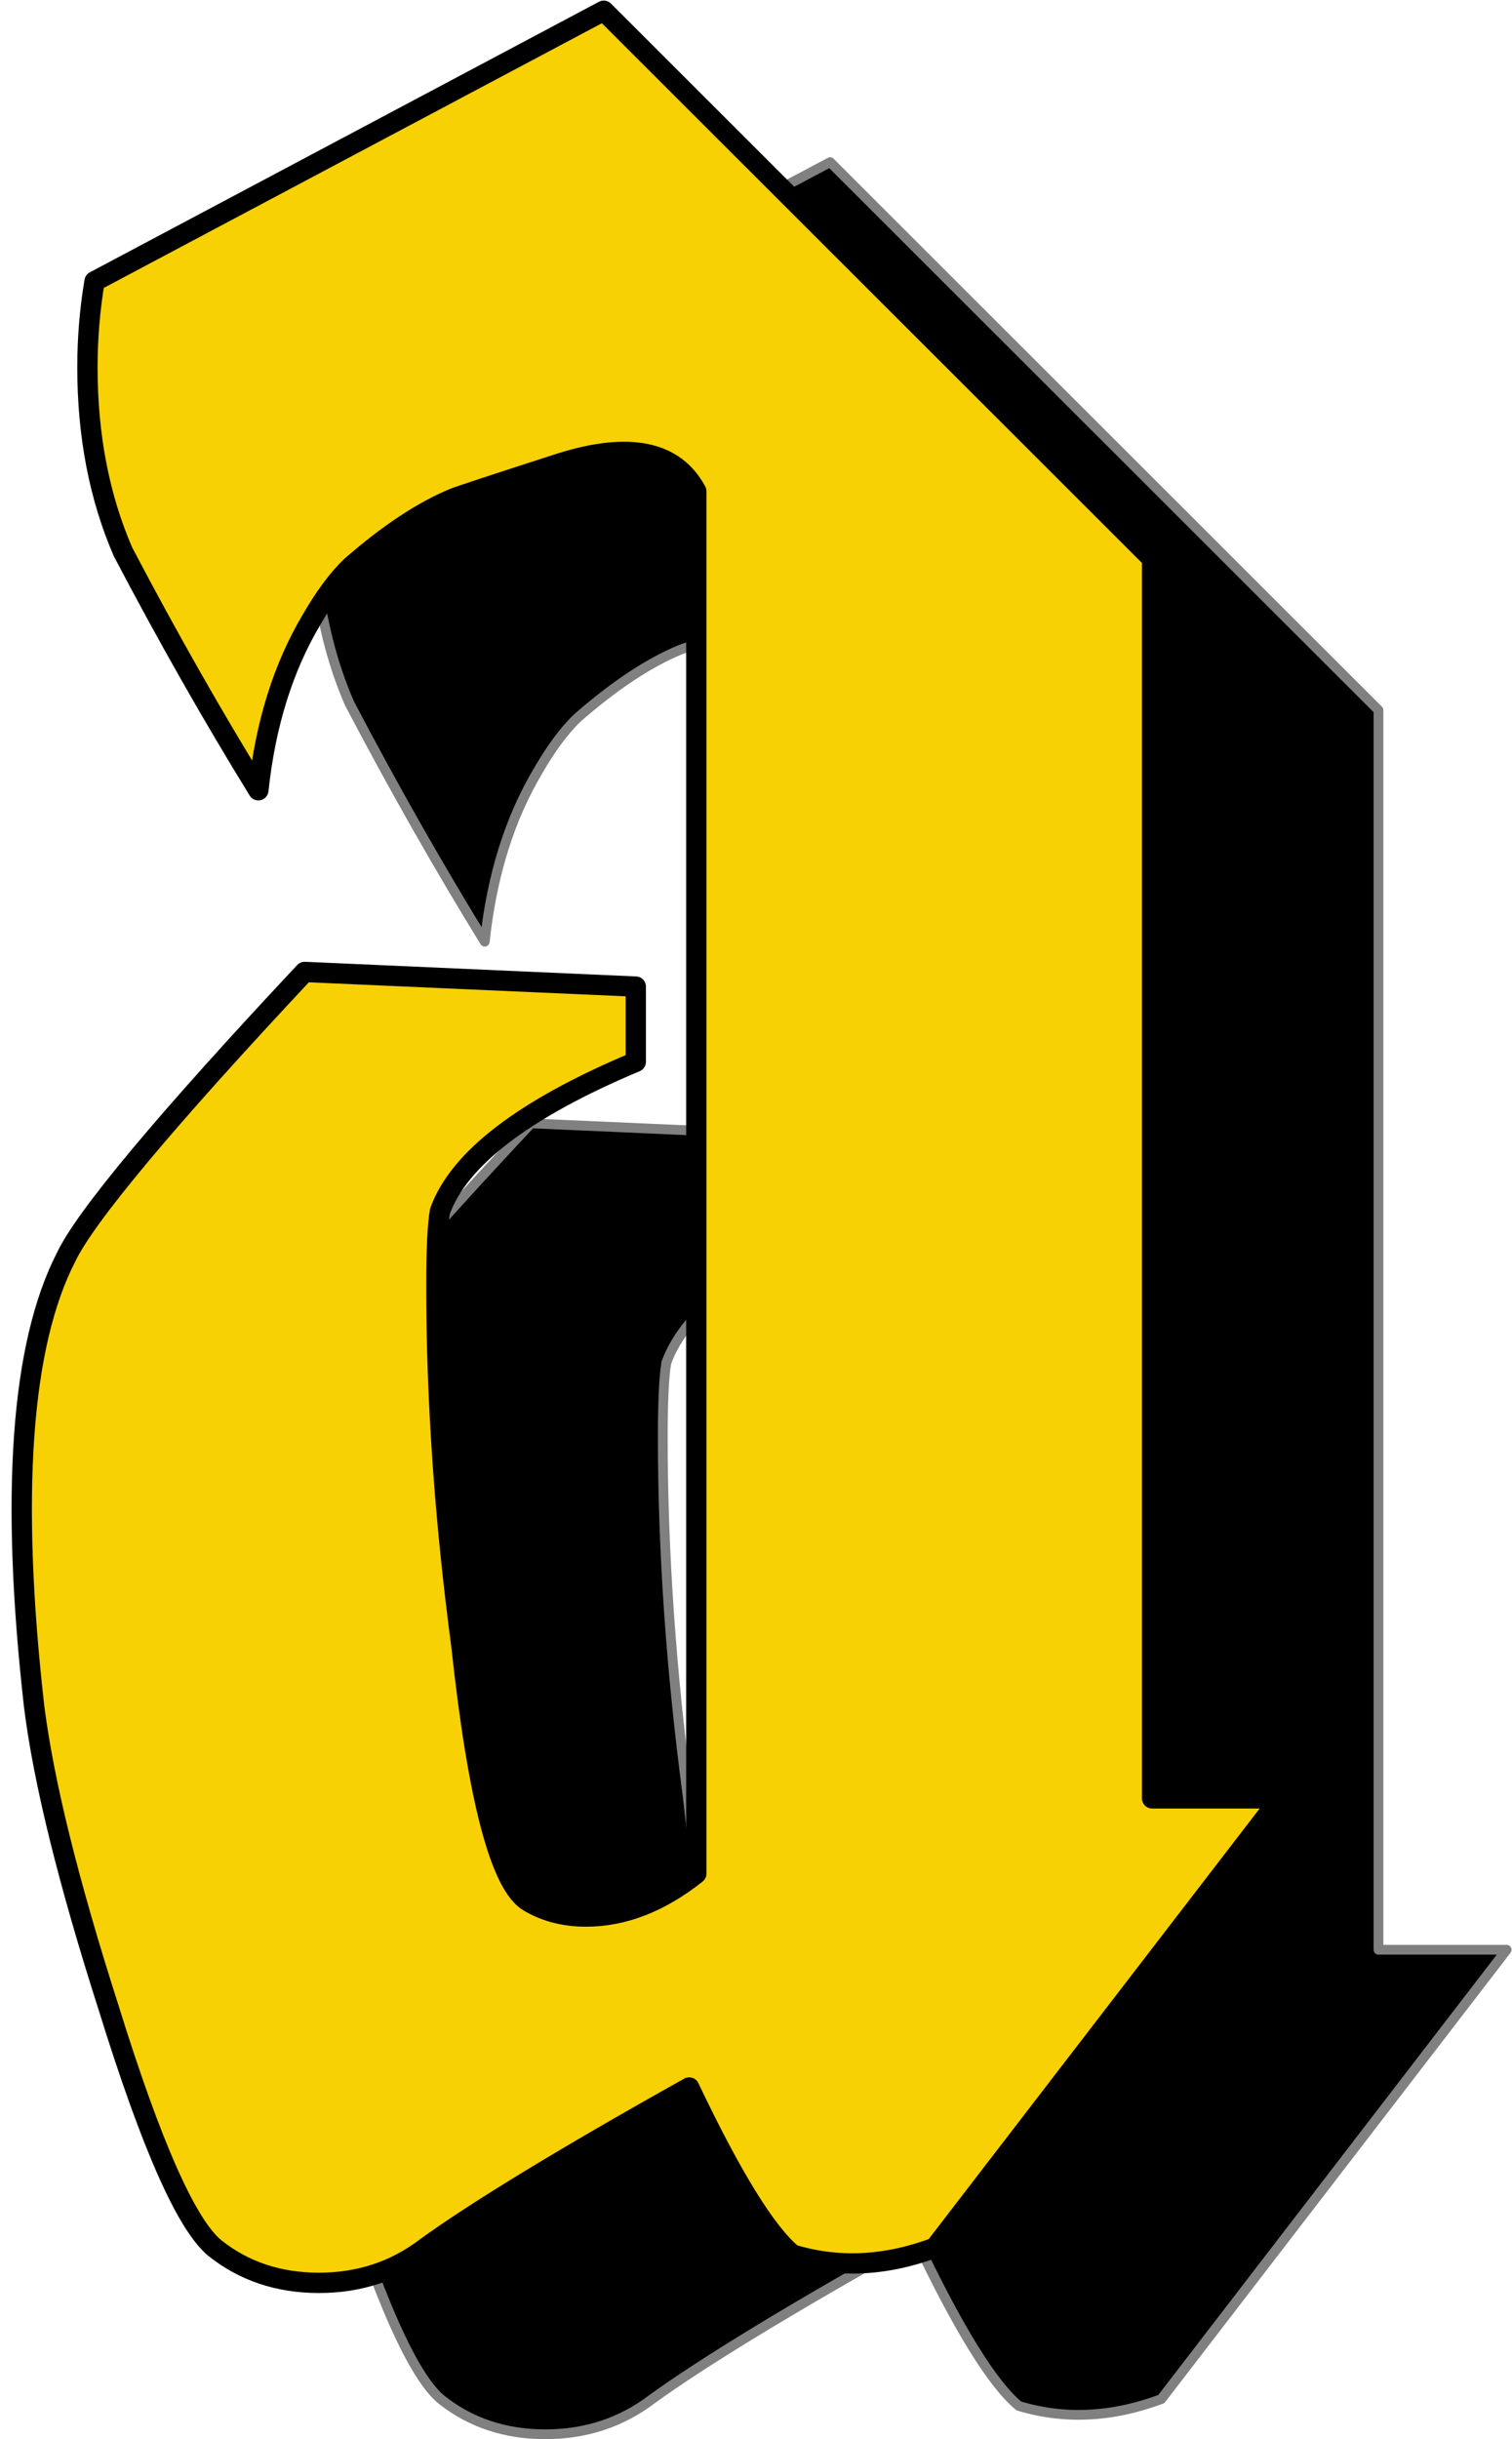
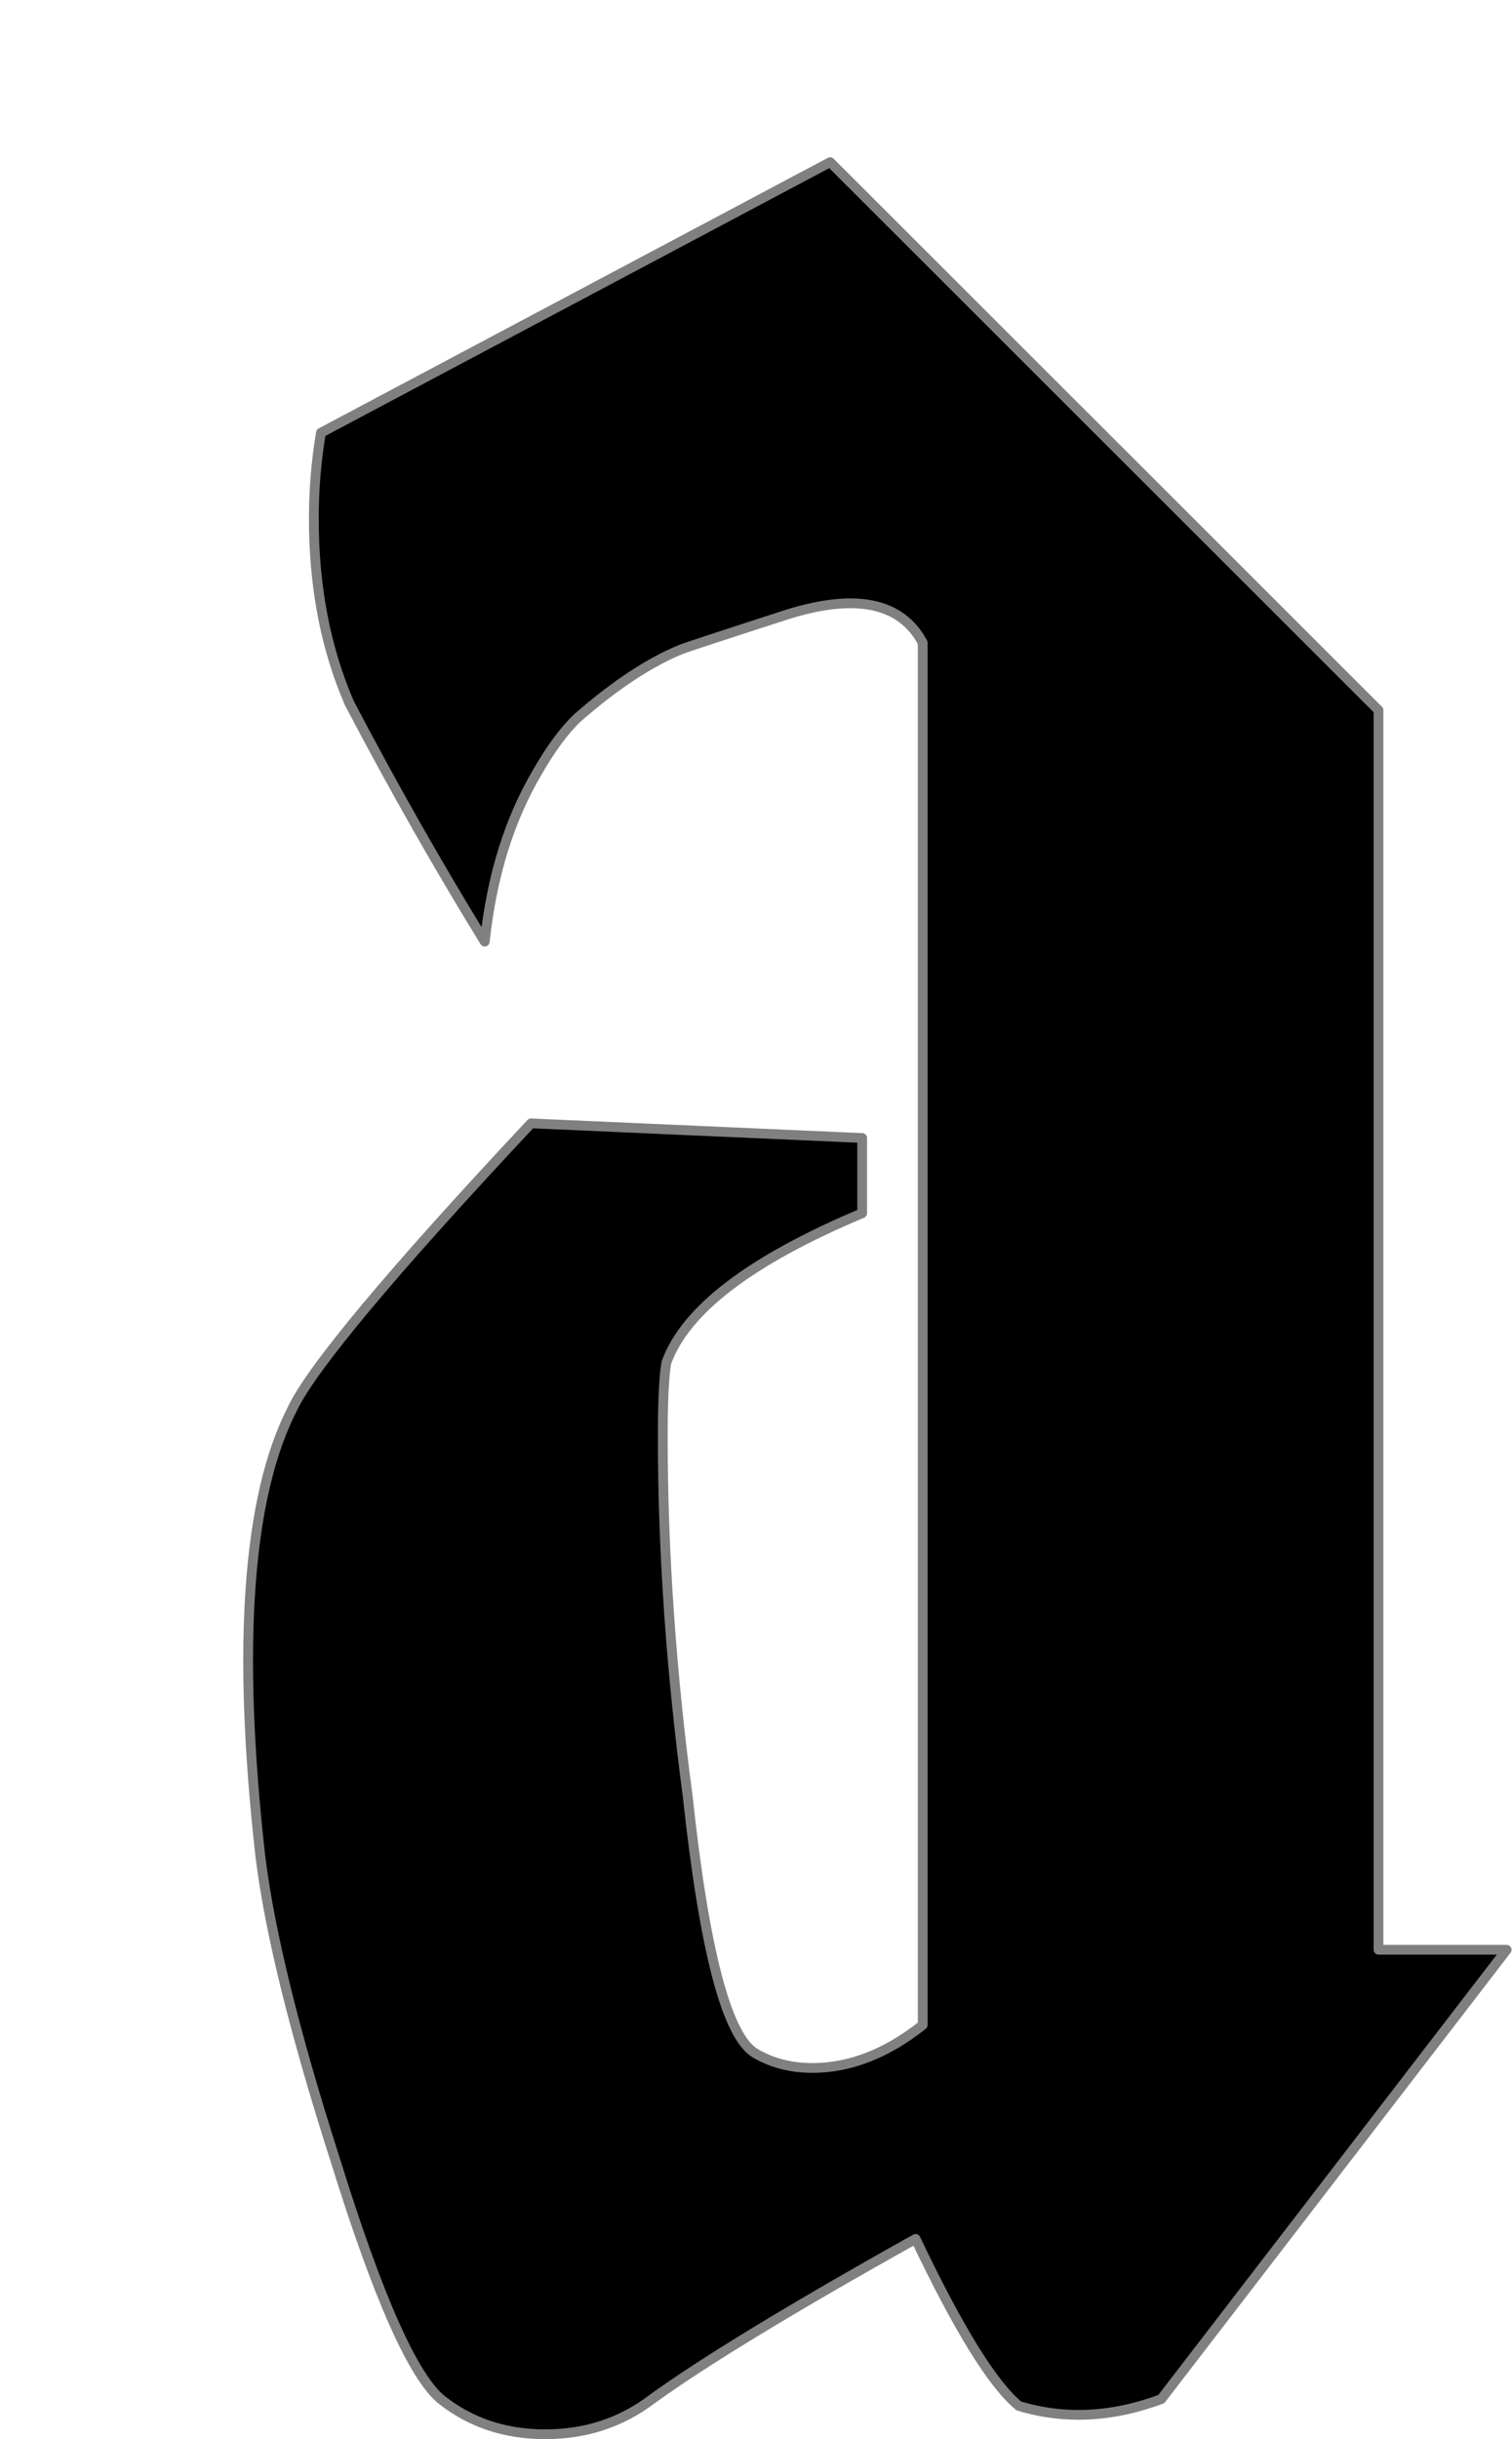
<svg xmlns="http://www.w3.org/2000/svg" clip-rule="evenodd" fill="#000000" fill-rule="evenodd" height="250" preserveAspectRatio="xMidYMid meet" stroke-linejoin="round" stroke-miterlimit="2" version="1" viewBox="150.6 56.7 154.8 249.7" width="155" zoomAndPan="magnify">
  <g>
    <g>
      <path d="M0 0H500V500H0z" fill="none" transform="translate(.327 .1)" />
      <g id="change1_1">
        <path d="M557.445,21549.2L522.08,21595.2C516.976,21597.1 512.115,21597.3 507.497,21595.9C504.823,21593.7 501.299,21588 496.924,21578.8C484.042,21586 475.049,21591.5 469.945,21595.2C466.785,21597.6 463.139,21598.8 459.007,21598.8C454.875,21598.8 451.351,21597.6 448.434,21595.3C445.518,21593 441.872,21584.8 437.497,21570.7C433.365,21557.8 430.813,21547.5 429.841,21539.7C427.41,21518.1 428.504,21502.8 433.122,21493.8C435.066,21489.7 443.209,21479.9 457.549,21464.6L491.455,21466.1L491.455,21473.8C480.032,21478.6 473.348,21483.7 471.403,21489.1C471.16,21490.5 471.038,21493.1 471.038,21496.7C471.038,21508.4 471.889,21520.7 473.591,21533.5C475.292,21549.3 477.601,21558.1 480.518,21559.8C482.219,21560.8 484.163,21561.3 486.351,21561.3C490.24,21561.3 494.007,21559.8 497.653,21556.9L497.653,21415.4C495.466,21411.3 490.848,21410.3 483.799,21412.5C476.993,21414.7 473.348,21415.9 472.861,21416.1C469.702,21417.4 466.177,21419.7 462.288,21423.1C460.83,21424.5 459.493,21426.4 458.278,21428.5C455.361,21433.4 453.538,21439.2 452.809,21446C448.191,21438.5 443.573,21430.4 438.955,21421.6C436.525,21416 435.309,21409.7 435.309,21402.7C435.309,21399.7 435.552,21396.8 436.038,21393.9L488.174,21366.2L544.32,21422.3L544.32,21549.2L557.445,21549.2Z" fill-rule="nonzero" stroke="#808080" transform="translate(-252.583 -21292.9)" />
      </g>
      <g id="change2_1">
-         <path d="M557.445,21549.2L522.08,21595.2C516.976,21597.1 512.115,21597.3 507.497,21595.9C504.823,21593.7 501.299,21588 496.924,21578.8C484.042,21586 475.049,21591.5 469.945,21595.2C466.785,21597.6 463.139,21598.8 459.007,21598.8C454.875,21598.8 451.351,21597.6 448.434,21595.3C445.518,21593 441.872,21584.8 437.497,21570.7C433.365,21557.8 430.813,21547.5 429.841,21539.7C427.41,21518.1 428.504,21502.8 433.122,21493.8C435.066,21489.7 443.209,21479.9 457.549,21464.6L491.455,21466.1L491.455,21473.8C480.032,21478.6 473.348,21483.7 471.403,21489.1C471.16,21490.5 471.038,21493.1 471.038,21496.7C471.038,21508.4 471.889,21520.7 473.591,21533.5C475.292,21549.3 477.601,21558.1 480.518,21559.8C482.219,21560.8 484.163,21561.3 486.351,21561.3C490.24,21561.3 494.007,21559.8 497.653,21556.9L497.653,21415.4C495.466,21411.3 490.848,21410.3 483.799,21412.5C476.993,21414.7 473.348,21415.9 472.861,21416.1C469.702,21417.4 466.177,21419.7 462.288,21423.1C460.83,21424.5 459.493,21426.4 458.278,21428.5C455.361,21433.4 453.538,21439.2 452.809,21446C448.191,21438.5 443.573,21430.4 438.955,21421.6C436.525,21416 435.309,21409.7 435.309,21402.7C435.309,21399.7 435.552,21396.8 436.038,21393.9L488.174,21366.2L544.32,21422.3L544.32,21549.2L557.445,21549.2Z" fill="#f8d104" fill-rule="nonzero" stroke="#000000" stroke-width="2.08" transform="translate(-275.764 -21308.4)" />
-       </g>
+         </g>
    </g>
  </g>
</svg>